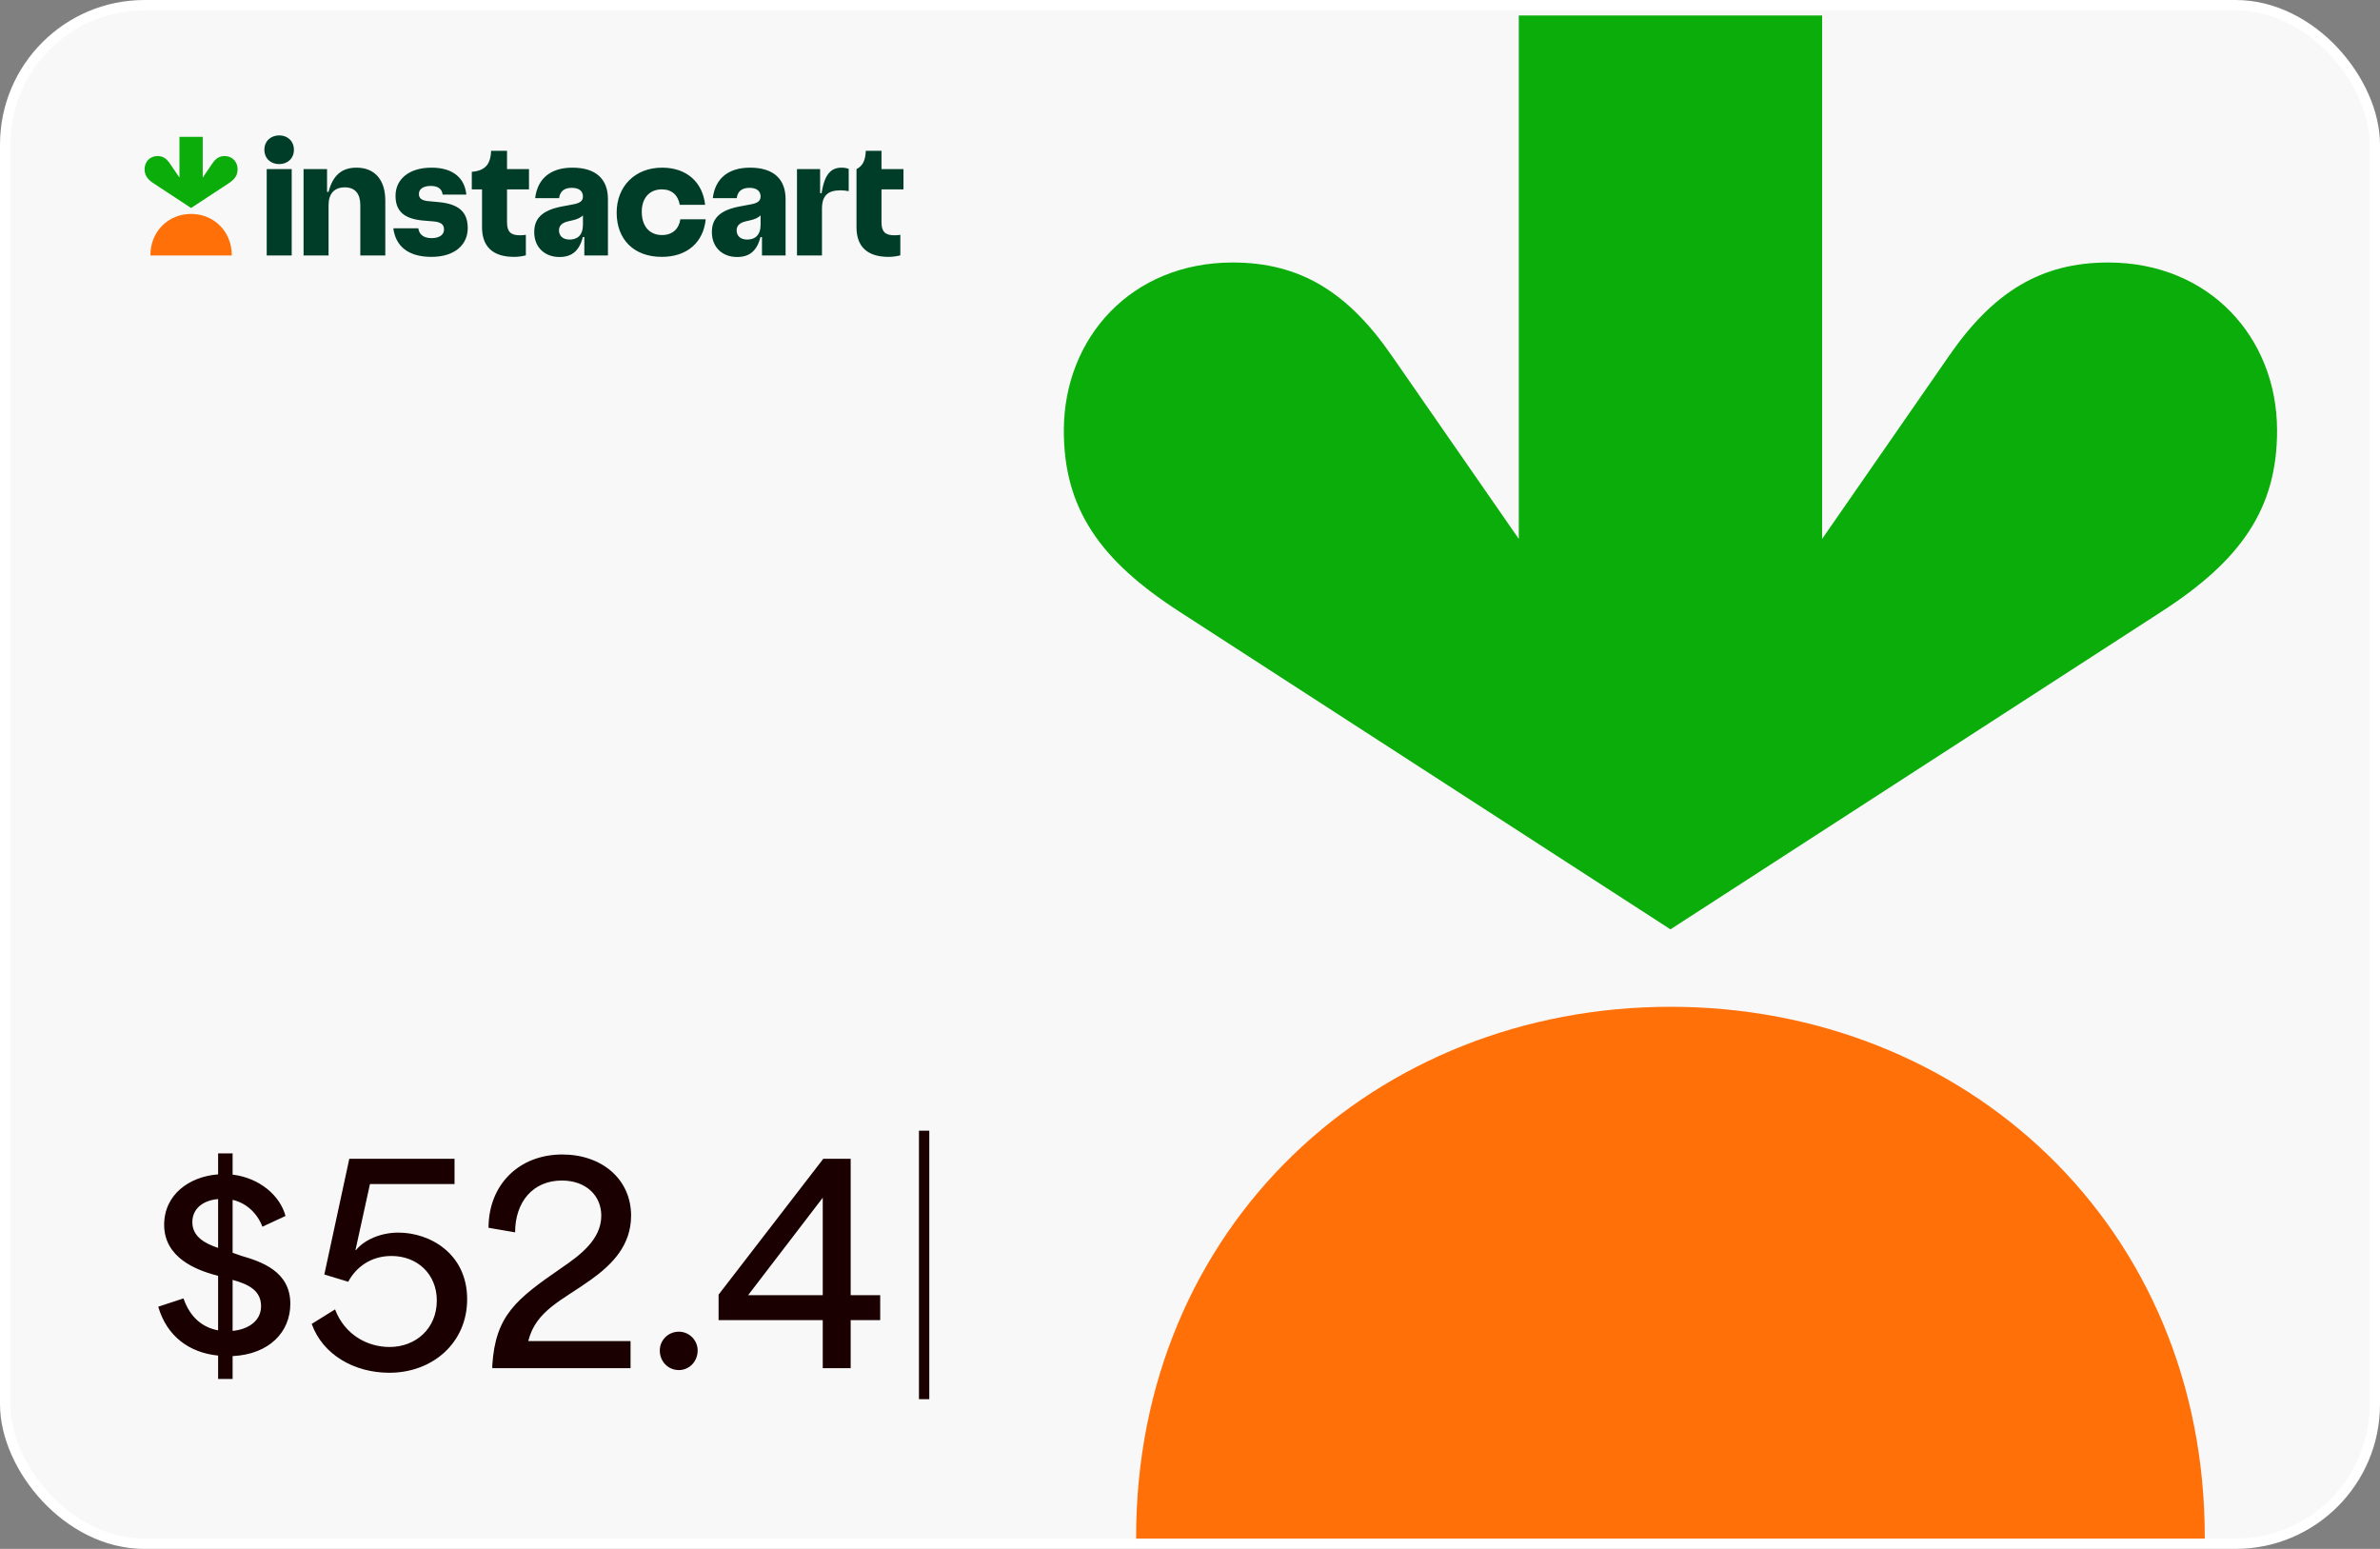
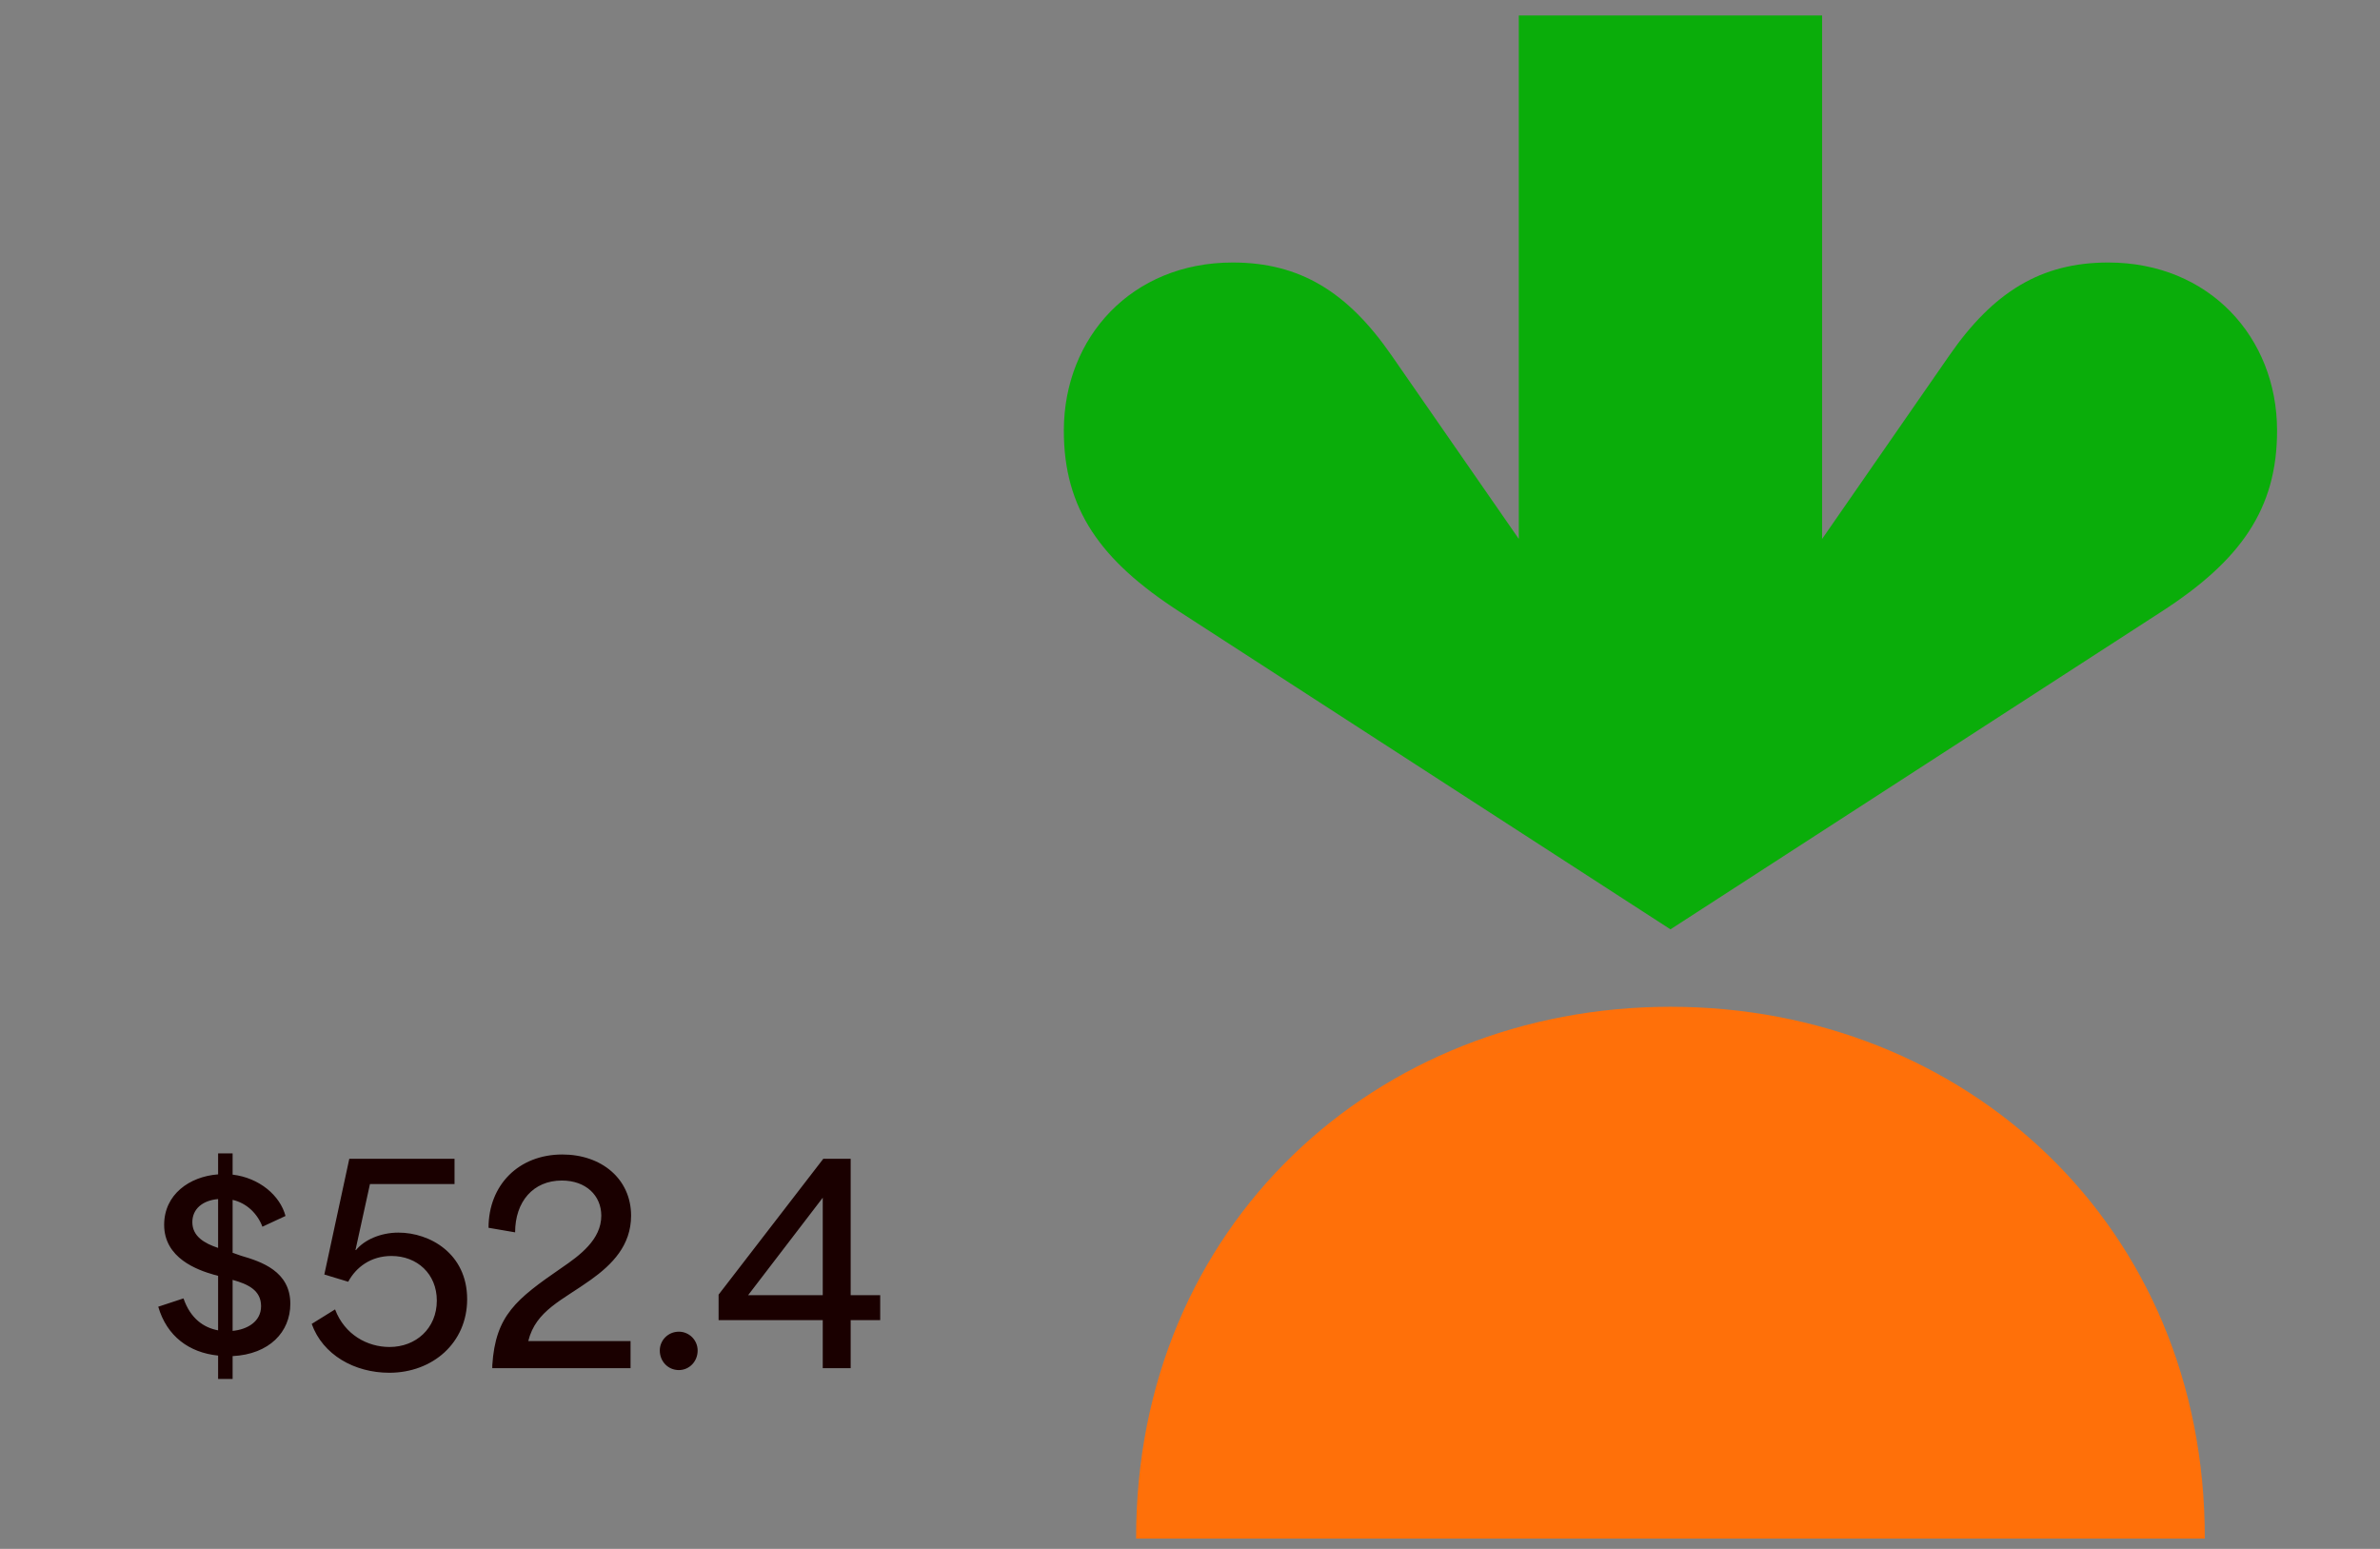
<svg xmlns="http://www.w3.org/2000/svg" width="461" height="300" viewBox="0 0 461 300" fill="none">
  <rect x="0" y="0" width="461" height="300" fill="#808080" stroke="none" />
-   <rect x="1" y="1" width="459" height="298" rx="27" fill="#F8F8F8" stroke="white" stroke-width="2" />
  <g clip-path="url(#clip0_6863_6202)">
-     <path d="M84.9 39.137L82.942 38.953C81.657 38.839 81.14 38.38 81.14 37.575C81.14 36.633 81.928 36.012 83.459 36.012C84.9 36.012 85.621 36.655 85.733 37.689H90.327C90.034 34.634 87.918 32.473 83.594 32.473C79.091 32.473 76.613 34.817 76.613 37.919C76.613 40.815 78.166 42.4 82.018 42.722L83.955 42.883C85.463 42.998 86.004 43.526 86.004 44.445C86.004 45.41 85.216 46.123 83.594 46.123C82.085 46.123 81.185 45.434 81.028 44.216H76.185C76.613 47.548 78.91 49.753 83.572 49.753C88.098 49.753 90.598 47.387 90.598 44.192C90.598 41.091 88.931 39.505 84.9 39.137ZM69.047 32.473C66.165 32.473 64.453 34.013 63.642 37.161H63.349V32.749H58.8V49.478H63.642V39.735C63.642 37.505 64.768 36.288 66.795 36.288C68.799 36.288 69.79 37.553 69.79 39.712V49.478H74.631V38.839C74.631 34.794 72.56 32.473 69.047 32.473ZM54.094 26.223C52.45 26.223 51.211 27.327 51.211 29.004C51.211 30.681 52.427 31.784 54.072 31.784C55.716 31.784 56.931 30.68 56.931 29.004C56.931 27.349 55.716 26.223 54.094 26.223ZM56.503 32.749H51.661V49.478H56.503V32.749ZM98.209 29.21H95.124C95.034 31.899 93.908 33.07 91.385 33.277V36.679H93.368V44.032C93.368 47.731 95.439 49.753 99.56 49.753C100.335 49.753 101.107 49.653 101.857 49.455V45.479C101.47 45.544 101.079 45.575 100.687 45.57C98.952 45.57 98.209 44.904 98.209 43.042V36.679H102.466V32.749H98.209V29.21ZM175 36.679V32.749H170.744V29.21H167.704C167.636 31.072 167.096 32.151 165.902 32.749V44.032C165.902 47.731 167.974 49.753 172.095 49.753C172.87 49.753 173.642 49.653 174.392 49.455V45.479C174.005 45.544 173.614 45.575 173.221 45.57C171.487 45.57 170.744 44.904 170.744 43.042V36.679H175ZM159.147 37.414H158.854V32.748H154.373V49.478H159.214V40.424C159.214 37.919 160.318 36.862 162.84 36.862C163.268 36.862 163.741 36.908 164.394 37.023V32.703C163.953 32.545 163.488 32.467 163.02 32.473C161.06 32.473 159.709 33.622 159.147 37.414ZM128.227 45.526C125.953 45.526 124.309 43.986 124.309 40.998C124.309 38.333 125.84 36.679 128.182 36.679C130.186 36.679 131.335 37.828 131.673 39.666H136.582C136.109 35.368 133.092 32.473 128.25 32.473C122.935 32.473 119.445 36.15 119.445 41.183C119.445 46.399 122.8 49.753 128.182 49.753C133.069 49.753 136.245 46.974 136.695 42.468H131.785C131.516 44.308 130.277 45.526 128.227 45.526ZM110.865 32.473C106.654 32.473 104.11 34.588 103.659 38.379H108.298C108.455 37.069 109.289 36.38 110.752 36.38C112.238 36.38 112.914 37.069 112.914 38.057C112.914 38.884 112.397 39.322 111.068 39.574L108.86 39.988C104.965 40.722 103.479 42.354 103.479 44.951C103.479 47.915 105.528 49.777 108.366 49.777C110.685 49.777 112.194 48.673 112.892 45.916H113.184V49.478H117.757V38.563C117.757 34.771 115.527 32.473 110.865 32.473ZM110.325 46.399C109.019 46.399 108.275 45.686 108.275 44.629C108.275 43.756 108.794 43.159 110.077 42.86L110.978 42.653C111.754 42.469 112.357 42.224 112.915 41.733V43.503C112.915 45.548 111.856 46.399 110.325 46.399ZM145.275 32.473C141.063 32.473 138.519 34.588 138.069 38.379H142.707C142.865 37.069 143.698 36.38 145.162 36.38C146.648 36.38 147.324 37.069 147.324 38.057C147.324 38.884 146.806 39.322 145.477 39.574L143.271 39.988C139.375 40.722 137.888 42.354 137.888 44.951C137.888 47.915 139.937 49.777 142.775 49.777C145.095 49.777 146.603 48.673 147.301 45.916H147.594V49.478H152.166V38.563C152.166 34.771 149.936 32.473 145.275 32.473ZM144.734 46.399C143.428 46.399 142.684 45.686 142.684 44.629C142.684 43.756 143.203 43.159 144.486 42.86L145.387 42.653C146.164 42.469 146.767 42.224 147.324 41.733V43.503C147.324 45.548 146.266 46.399 144.734 46.399Z" fill="#003D29" />
-     <path d="M43.515 30.226C42.52 30.226 41.81 30.668 41.155 31.63L39.267 34.396V26.499H34.763V34.396L32.875 31.63C32.221 30.668 31.512 30.226 30.515 30.226C29.013 30.226 28.013 31.358 28.008 32.752C28.004 33.946 28.556 34.725 29.719 35.49L37.015 40.286L44.312 35.49C45.475 34.725 46.027 33.946 46.023 32.752C46.019 31.358 45.018 30.226 43.515 30.226Z" fill="#0AAD0A" />
-     <path d="M37.014 41.435C41.351 41.435 44.906 44.738 44.896 49.478H29.133C29.124 44.74 32.678 41.435 37.014 41.435Z" fill="#FF7009" />
-   </g>
+     </g>
  <path d="M56.236 252.52C56.236 257.98 52.18 262.296 45.056 262.66V267.08H42.248V262.556C36.632 261.984 32.316 258.812 30.652 253.092L35.54 251.48C36.892 255.38 39.44 257.148 42.248 257.668V247.112L41.468 246.904C38.192 245.968 31.796 243.68 31.796 237.232C31.796 231.356 36.684 227.872 42.248 227.456V223.4H45.056V227.508C50.256 228.132 54.26 231.564 55.3 235.516L50.828 237.596C49.892 235.1 47.812 233.02 45.056 232.396V242.64L46.668 243.212C50.62 244.356 56.236 246.228 56.236 252.52ZM37.256 236.712C37.256 239.468 39.596 240.82 42.248 241.704V232.24C39.232 232.5 37.256 234.164 37.256 236.712ZM45.056 247.892V257.772C47.864 257.512 50.568 256.004 50.568 252.988C50.568 249.92 48.072 248.724 45.056 247.892ZM75.406 265.884C68.646 265.884 62.51 262.4 60.378 256.42L64.902 253.612C66.774 258.552 71.194 260.892 75.458 260.892C80.554 260.892 84.61 257.304 84.61 251.896C84.61 246.748 80.814 243.264 75.822 243.264C71.818 243.264 68.958 245.448 67.45 248.256L62.822 246.852L67.658 224.44H88.042V229.328H71.662L68.854 242.12H68.958C70.518 240.196 73.638 238.74 77.174 238.74C83.258 238.74 90.486 242.796 90.486 251.636C90.486 260.112 83.778 265.884 75.406 265.884ZM122.136 265H95.356V264.428C95.98 254.756 99.984 251.636 108.72 245.604C112.308 243.16 116.468 240.092 116.468 235.464C116.468 231.564 113.504 228.652 108.824 228.652C103.26 228.652 99.776 232.76 99.776 238.688L94.628 237.804C94.628 229.536 100.452 223.608 108.928 223.608C116.52 223.608 122.24 228.34 122.24 235.464C122.24 241.236 118.548 244.928 114.492 247.84C108.928 251.844 103.78 253.82 102.324 259.748H122.136V265ZM131.492 265.364C129.412 265.364 127.8 263.7 127.8 261.568C127.8 259.592 129.412 257.928 131.492 257.928C133.52 257.928 135.132 259.592 135.132 261.568C135.132 263.7 133.52 265.364 131.492 265.364ZM164.773 265H159.365V255.692H139.189V250.752L159.469 224.44H164.773V250.856H170.493V255.692H164.773V265ZM159.365 231.98L144.909 250.856H159.365V231.98Z" fill="#1A0000" />
-   <rect x="178" y="219" width="2" height="52" fill="#1A0000" />
  <path d="M408.352 50.844C395.371 50.844 386.109 56.525 377.566 68.866L352.937 104.382V3H294.188V104.382L269.559 68.866C261.029 56.525 251.767 50.844 238.773 50.844C219.172 50.844 206.127 65.375 206.063 83.281C206.011 98.611 213.208 108.607 228.383 118.424L323.563 180L418.742 118.424C433.917 108.607 441.114 98.611 441.062 83.281C441.011 65.375 427.953 50.844 408.352 50.844Z" fill="#0AAD0A" />
  <path d="M323.562 195C380.51 195 427.191 237.3 427.062 298H220.063C219.946 237.326 266.615 195 323.562 195Z" fill="#FF7009" />
  <defs>
    <clipPath id="clip0_6863_6202">
      <rect width="147" height="24" fill="white" transform="translate(28 26)" />
    </clipPath>
  </defs>
</svg>